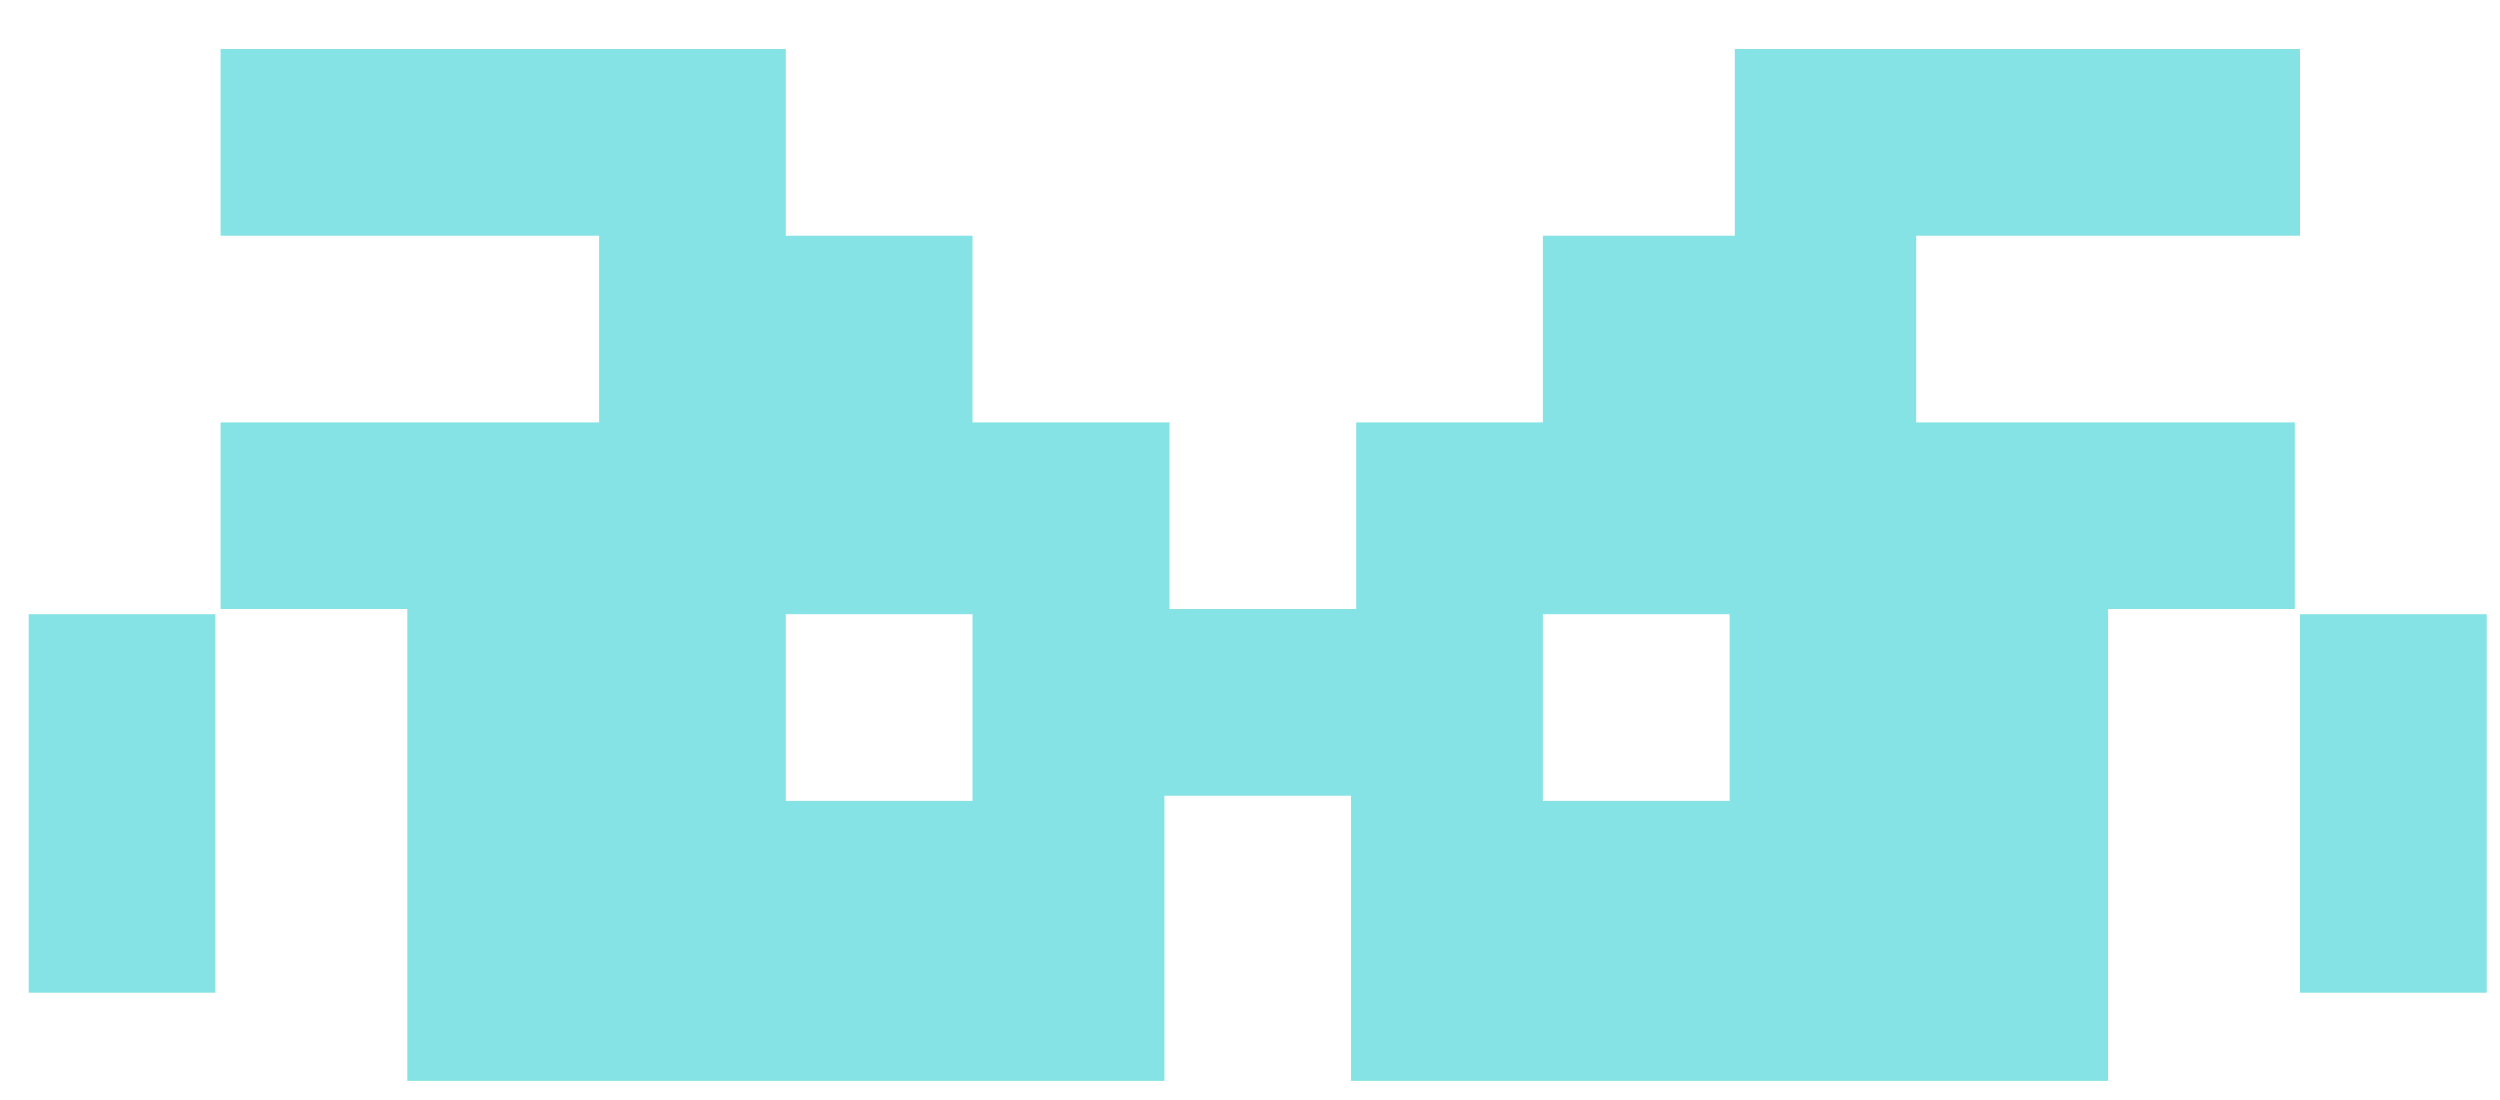
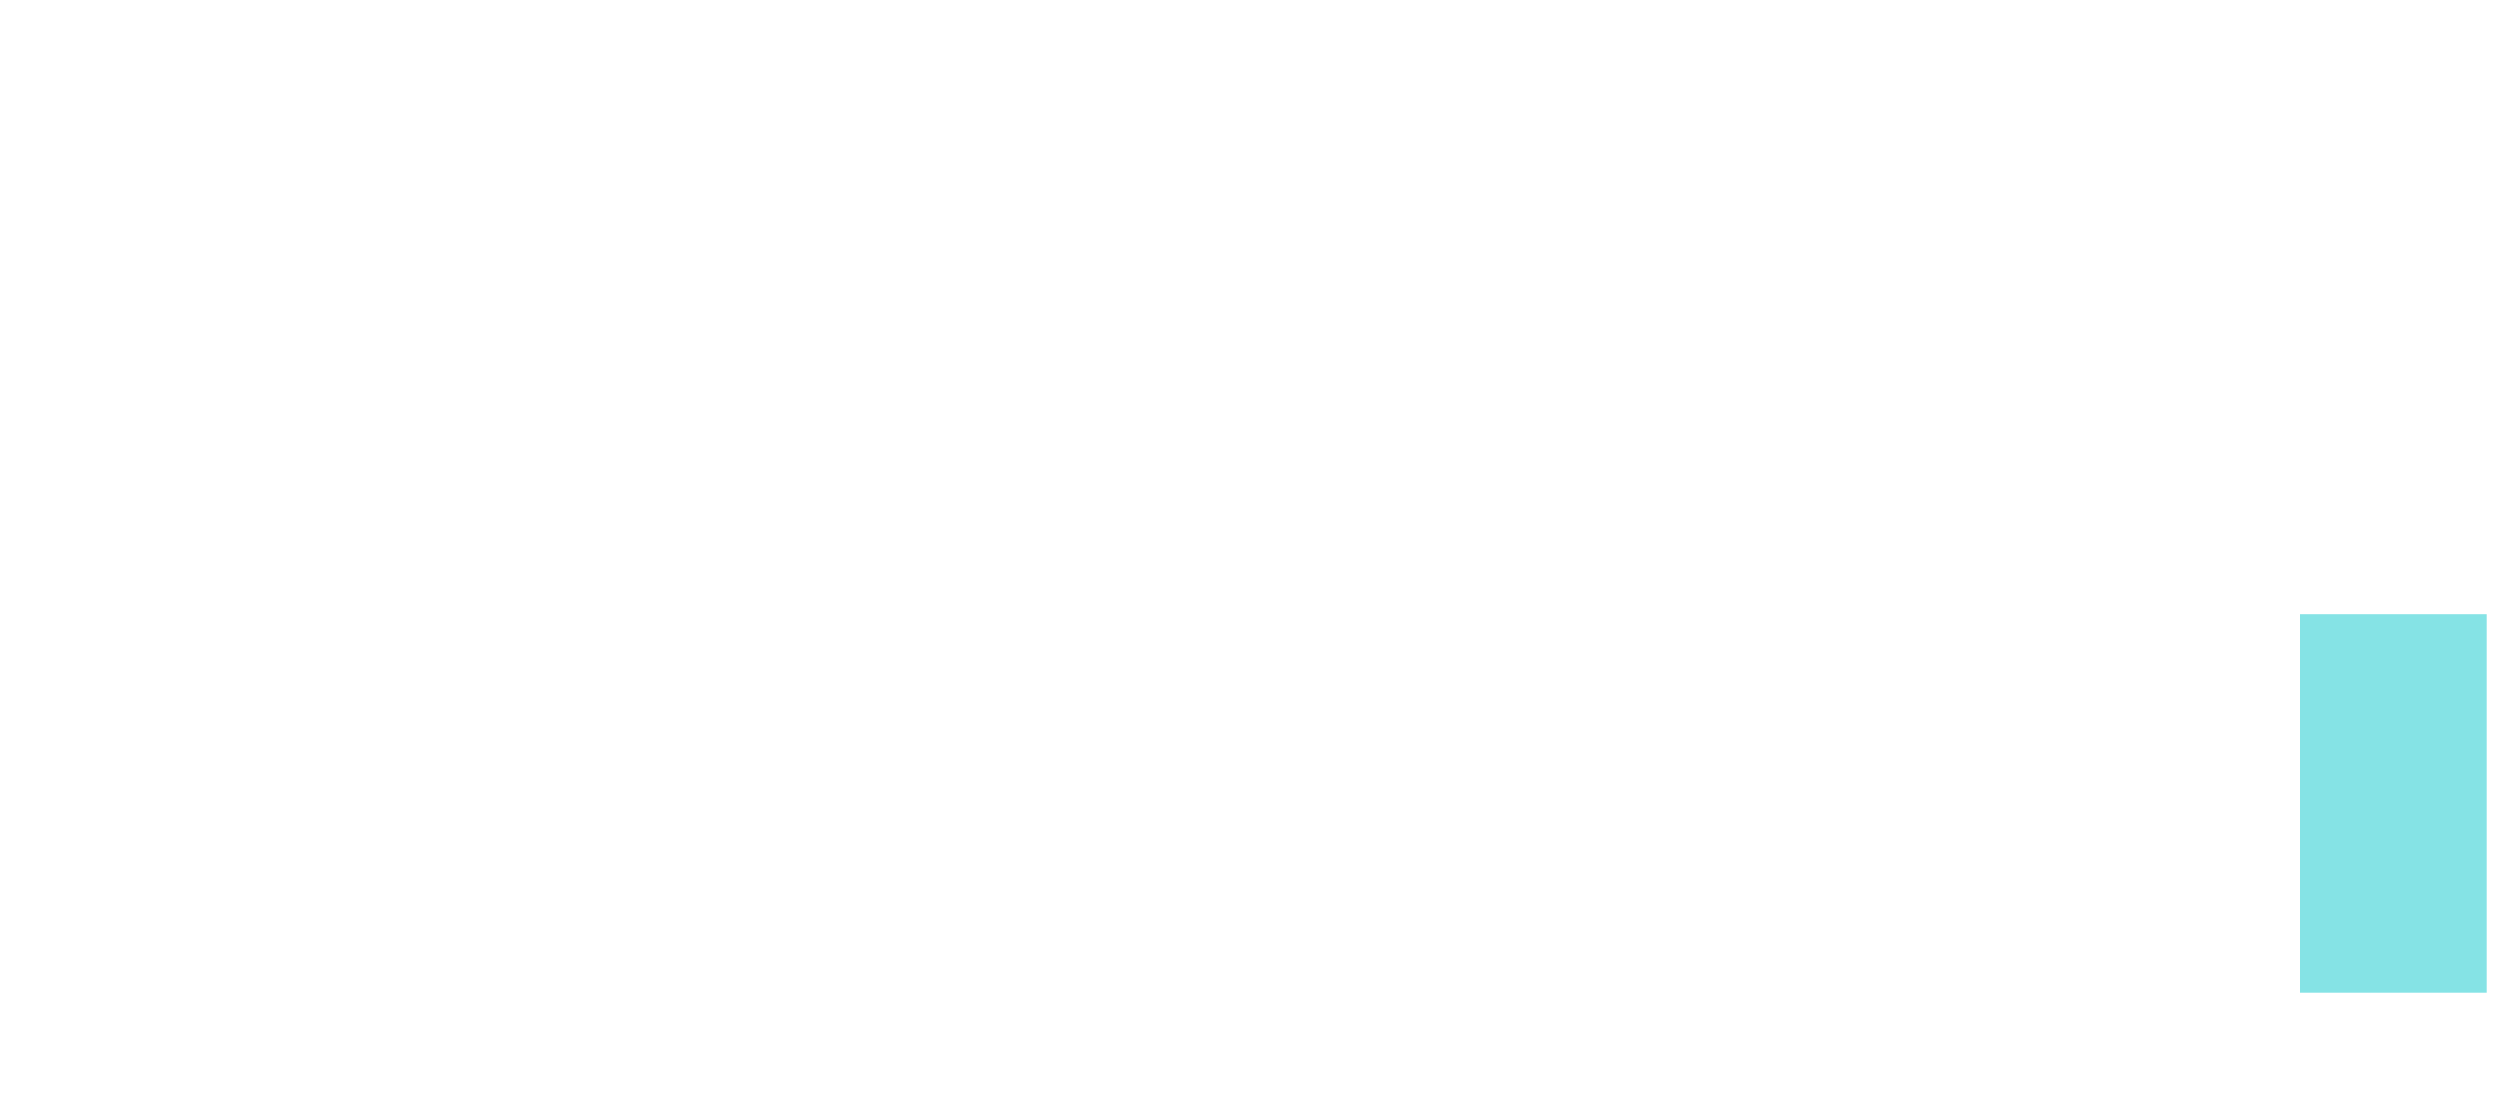
<svg xmlns="http://www.w3.org/2000/svg" width="25px" height="11px" viewBox="0 0 25 11" version="1.1">
  <title>Group</title>
  <g id="Page-1" stroke="none" stroke-width="1" fill="none" fill-rule="evenodd">
    <g id="Artboard" transform="translate(-251, -164)">
      <g id="Group" transform="translate(251.287, 164.49)">
        <g transform="translate(0, 5.652)" id="Rectangle">
-           <rect x="7.571" y="0" width="1.867" height="1.867" />
-           <rect fill="#85E3E5" fill-rule="nonzero" x="0" y="0" width="1.867" height="3.785" />
-         </g>
+           </g>
        <g transform="translate(1.919, 0)">
-           <rect id="Rectangle" x="13.223" y="5.652" width="1.867" height="1.867" />
-           <path d="M15.09,7.519 L13.223,7.519 L13.223,5.652 L13.223,5.652 L15.09,5.652 L15.09,7.519 Z M20.794,1.867 L20.794,0 L15.142,0 L15.142,1.867 L13.223,1.867 L13.223,3.734 L11.356,3.734 L11.356,3.734 L11.356,5.6 L9.489,5.6 L9.489,3.734 L7.519,3.734 L7.519,1.867 L5.652,1.867 L5.652,0 L0,0 L0,1.867 L3.785,1.867 L3.785,3.734 L0,3.734 L0,5.6 L1.867,5.6 L1.867,10.319 L9.438,10.319 L9.438,7.467 L11.304,7.467 L11.304,10.319 L18.875,10.319 L18.875,5.6 L20.742,5.6 L20.742,3.734 L16.956,3.734 L16.956,1.867 L20.794,1.867 Z M7.519,7.519 L5.652,7.519 L5.652,5.652 L7.519,5.652 L7.519,5.652 L7.519,5.652 L7.519,7.519 Z" id="Shape" fill="#85E3E5" fill-rule="nonzero" />
          <rect id="Rectangle" fill="#85E3E5" fill-rule="nonzero" x="20.794" y="5.652" width="1.867" height="3.785" />
        </g>
      </g>
    </g>
  </g>
</svg>